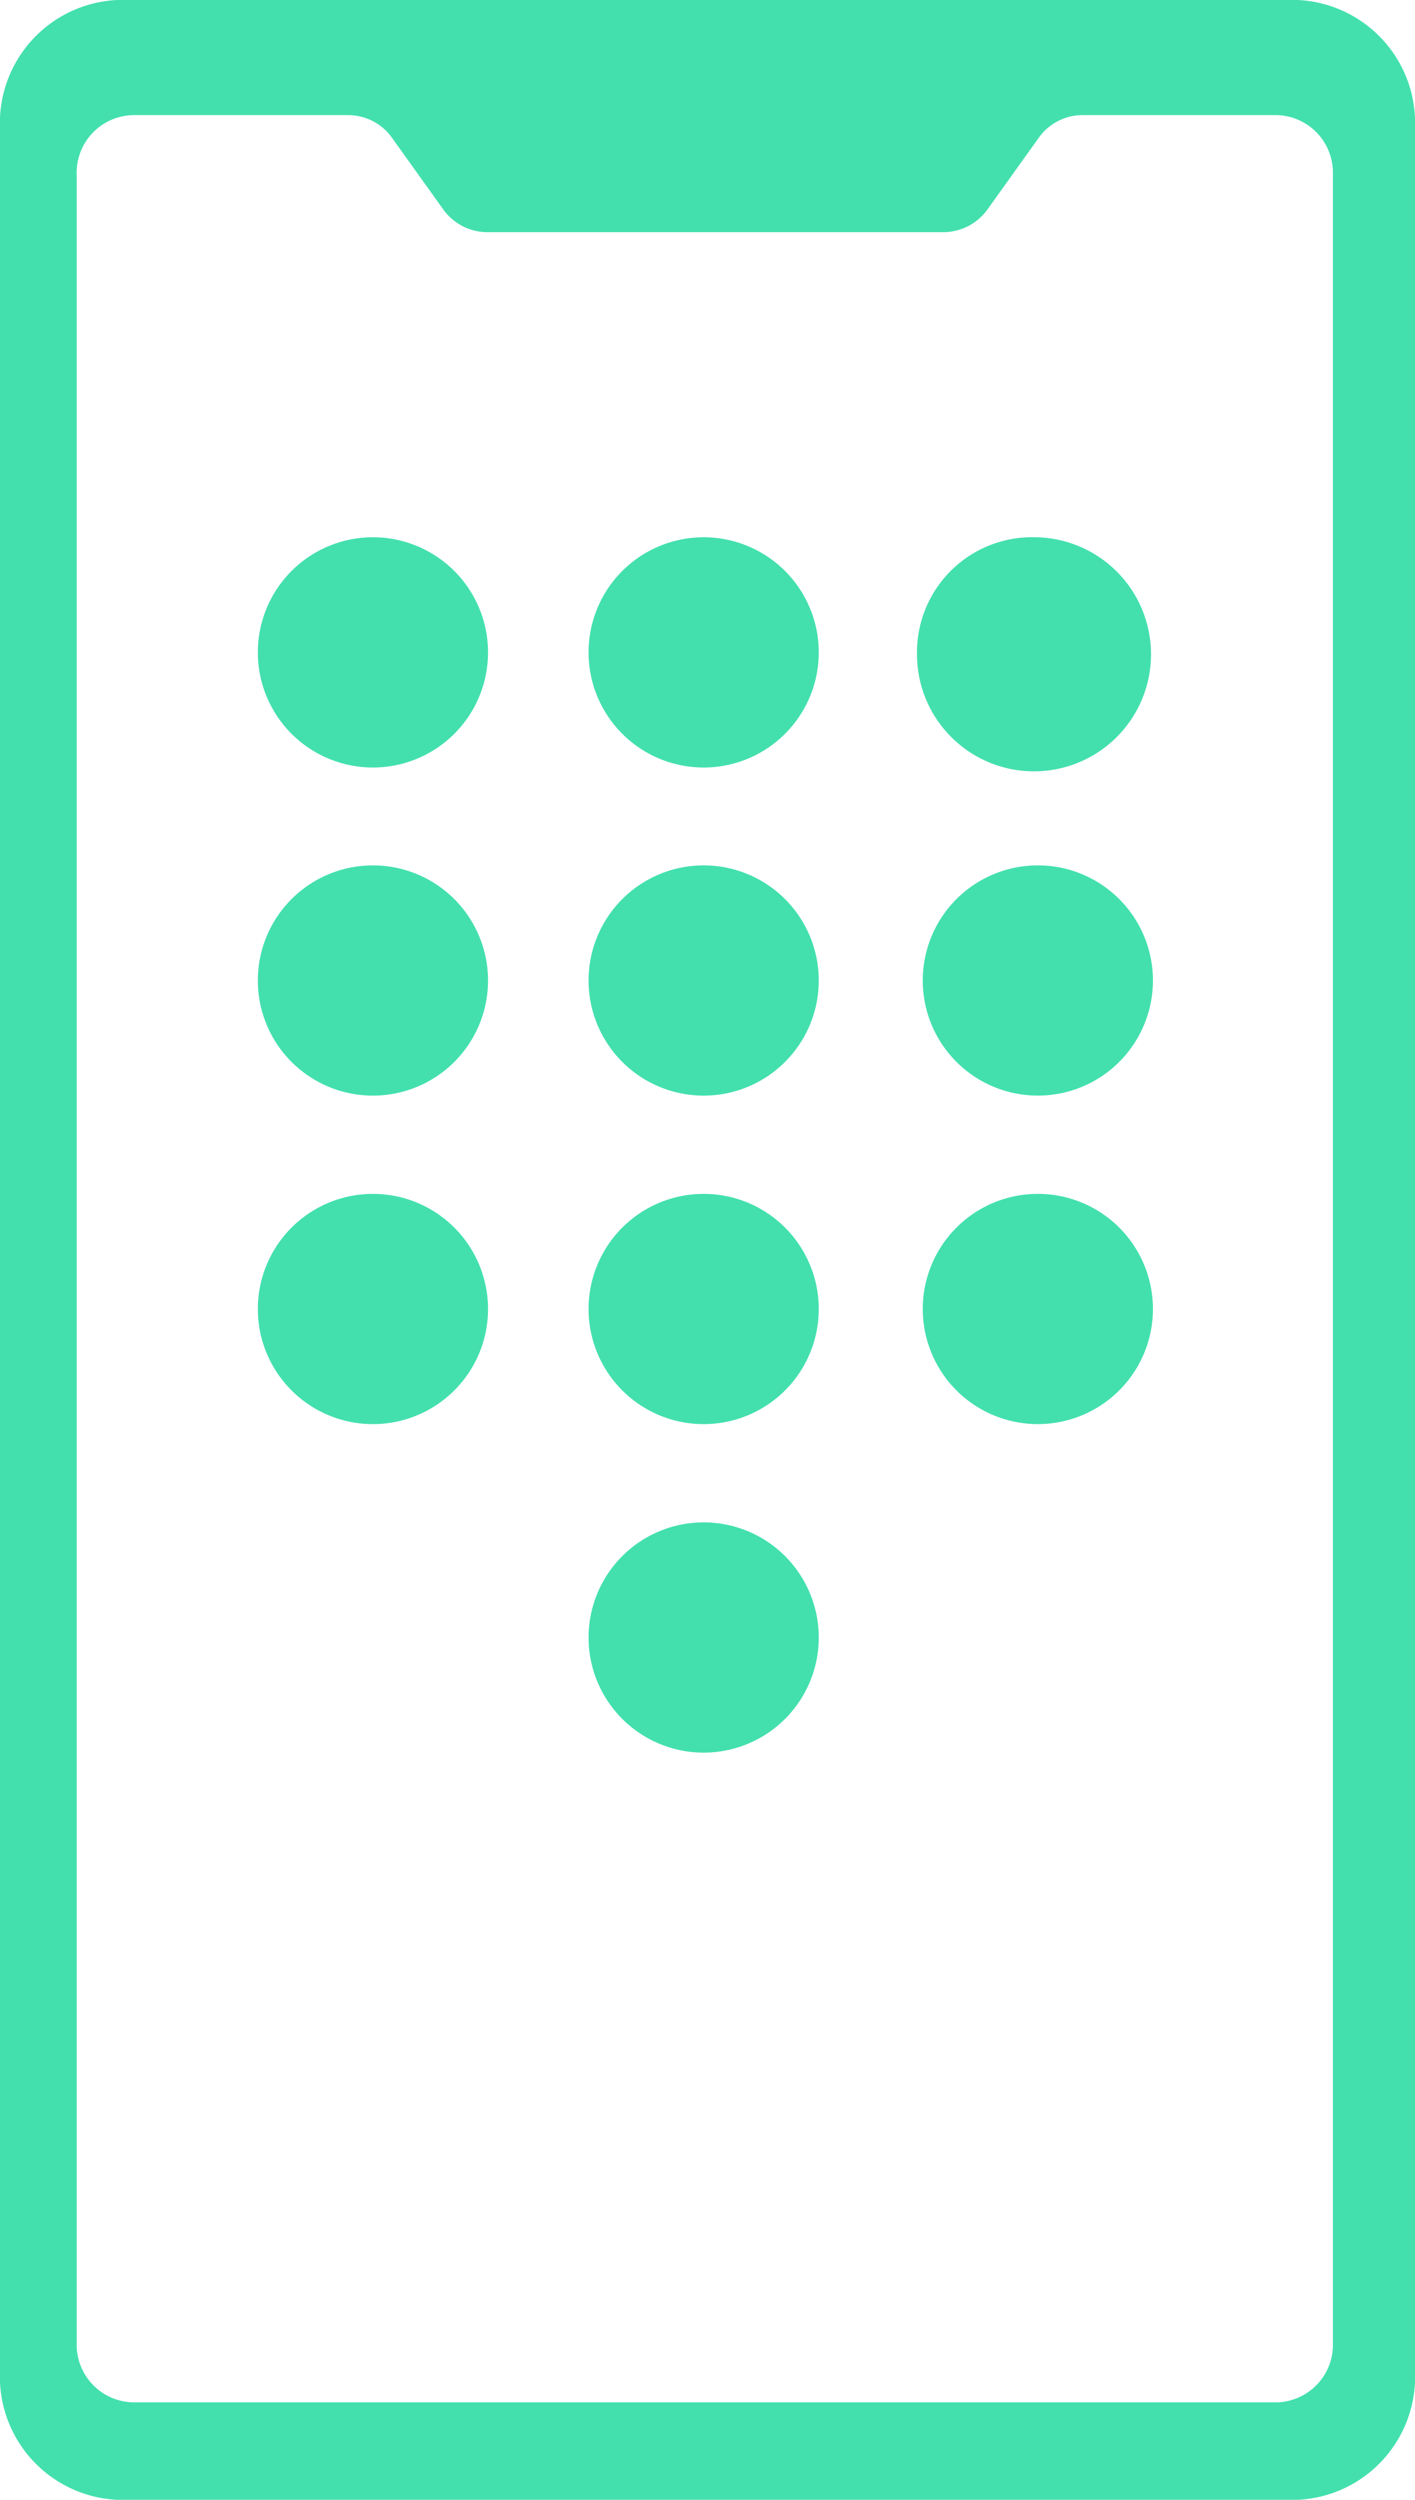
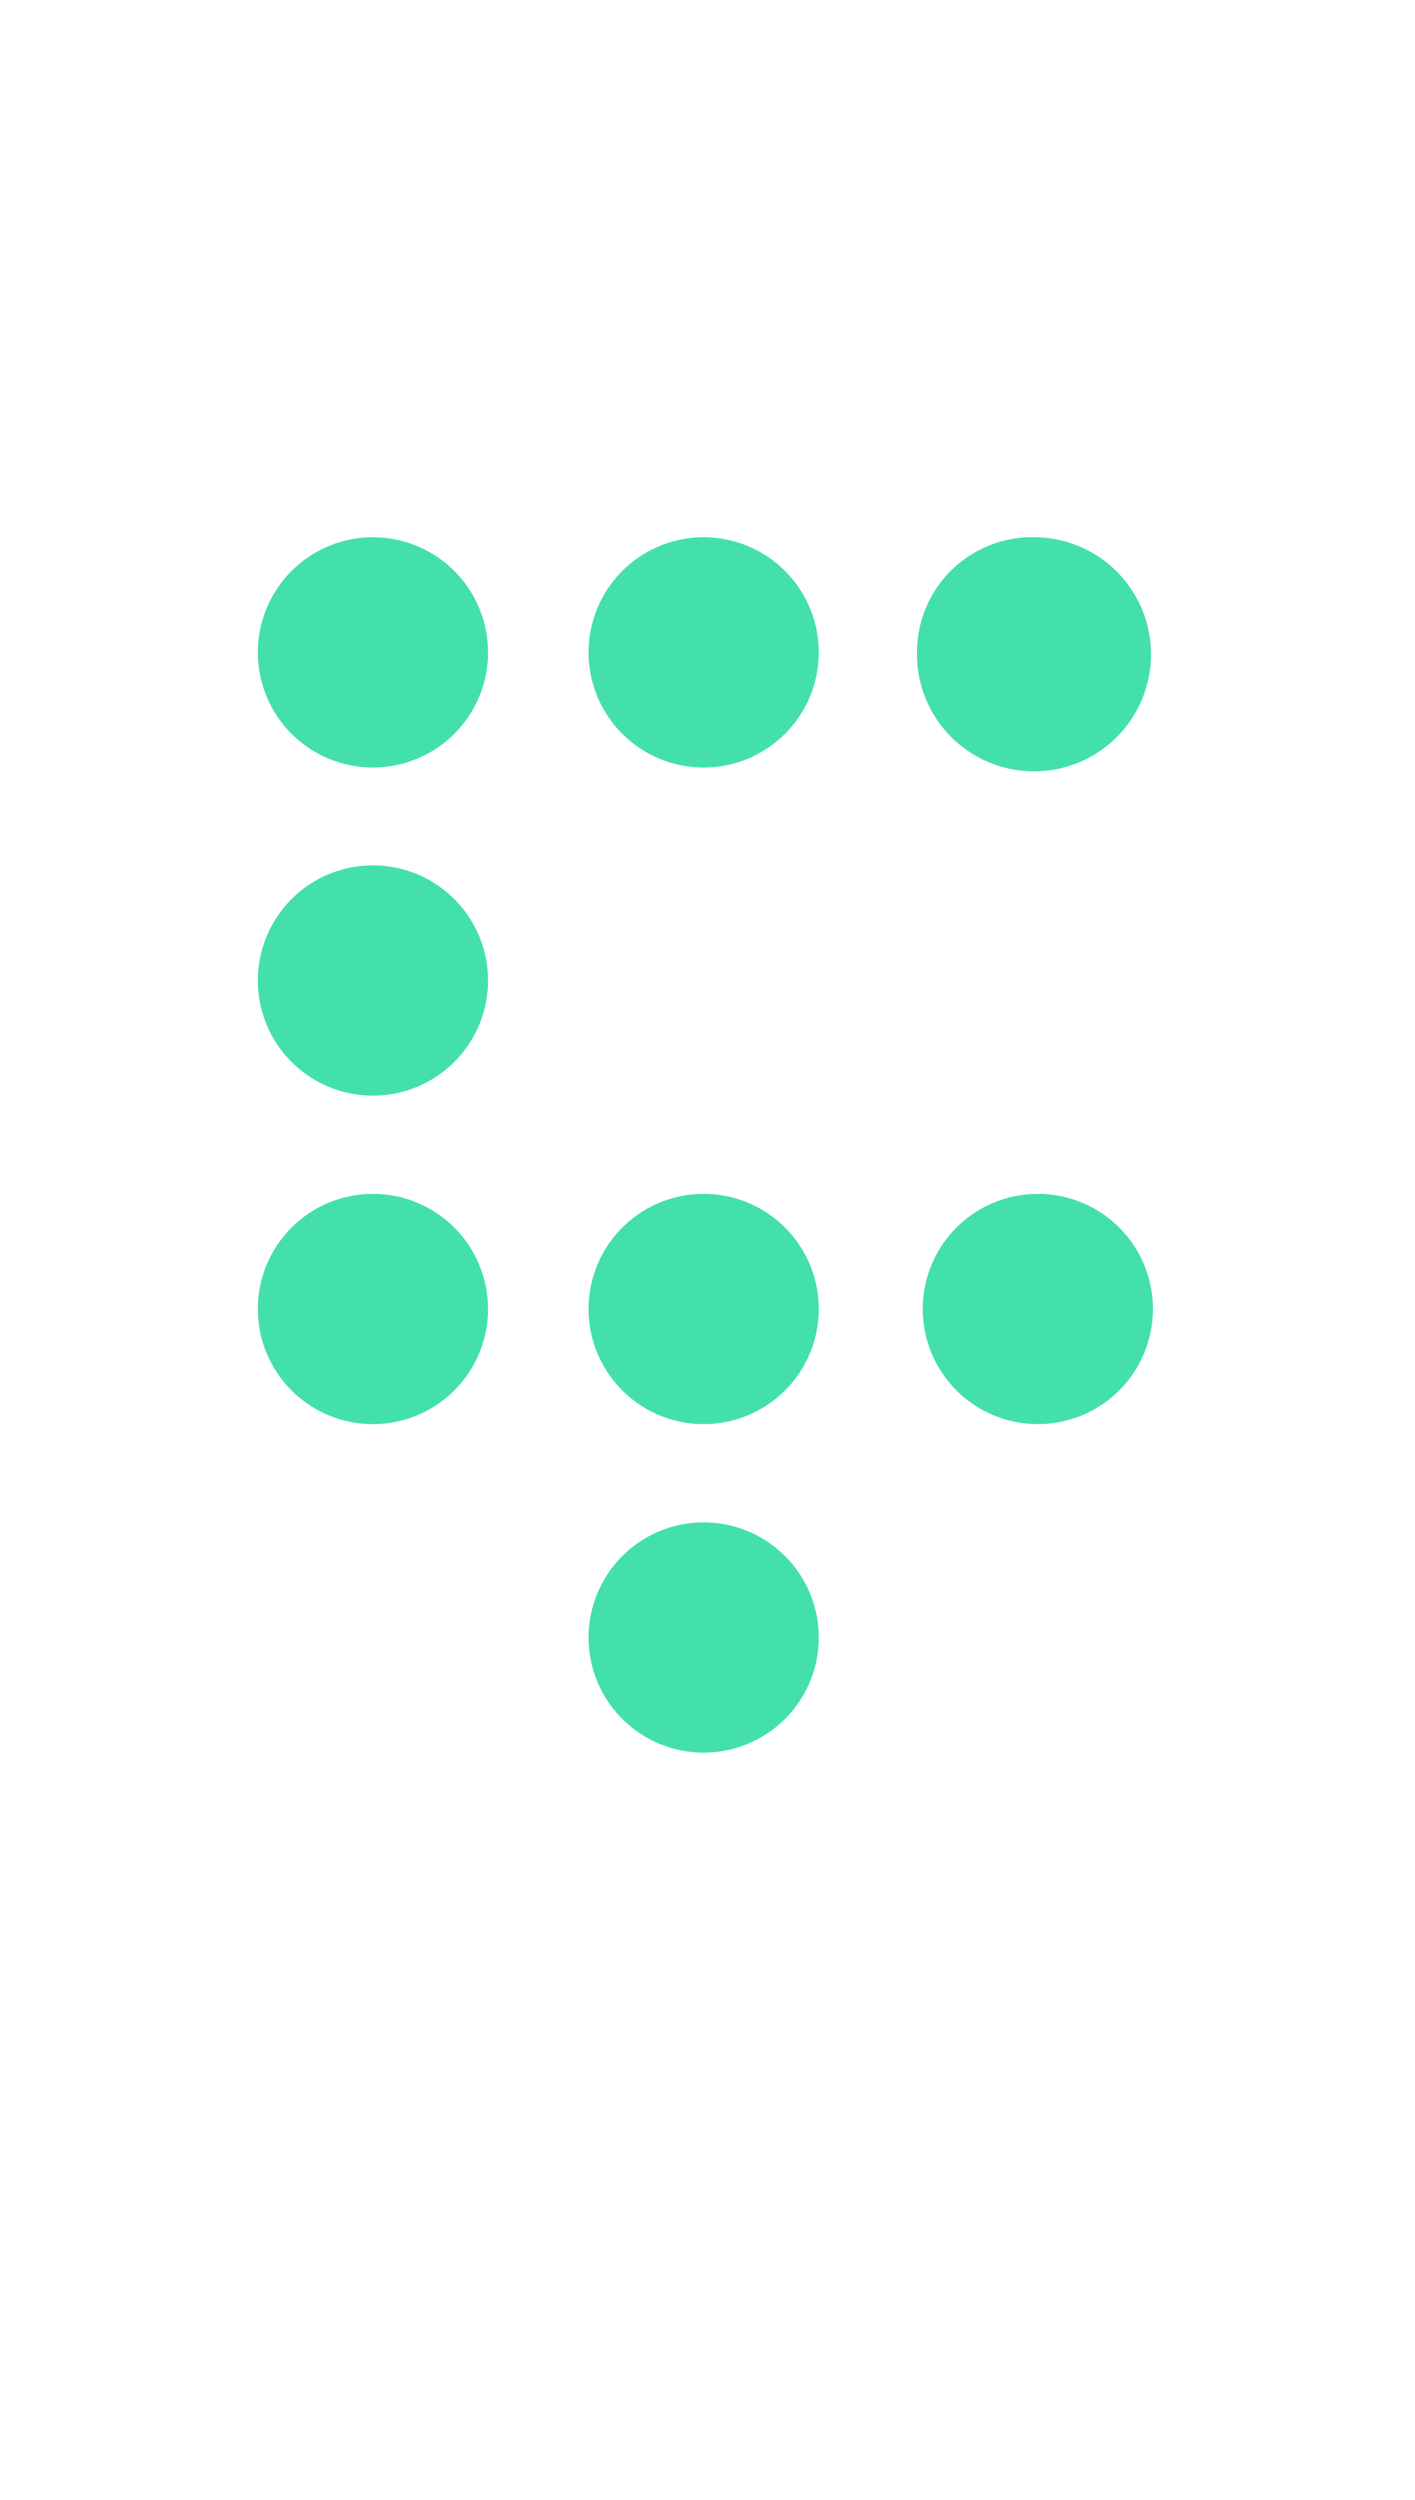
<svg xmlns="http://www.w3.org/2000/svg" viewBox="0 0 36.88 65.14">
  <defs>
    <style>.cls-1{fill:#43e0ae;}</style>
  </defs>
  <title>step1_gr</title>
  <g id="レイヤー_2" data-name="レイヤー 2">
    <g id="レイヤー_1-2" data-name="レイヤー 1">
      <path class="cls-1" d="M9.72,14a3,3,0,1,0,3,3A3,3,0,0,0,9.72,14Z" />
      <path class="cls-1" d="M18.34,14a3,3,0,1,0,3,3A3,3,0,0,0,18.34,14Z" />
      <path class="cls-1" d="M23.9,17A3.05,3.05,0,1,0,27,14,3,3,0,0,0,23.9,17Z" />
      <path class="cls-1" d="M9.72,22.55a3,3,0,1,0,3,3A3,3,0,0,0,9.72,22.55Z" />
-       <path class="cls-1" d="M18.34,22.55a3,3,0,1,0,3,3A3,3,0,0,0,18.34,22.55Z" />
-       <path class="cls-1" d="M27,22.55a3,3,0,1,0,3.05,3A3,3,0,0,0,27,22.55Z" />
      <path class="cls-1" d="M9.72,31.11a3,3,0,1,0,3,3A3,3,0,0,0,9.72,31.11Z" />
      <path class="cls-1" d="M18.34,31.11a3,3,0,1,0,3,3A3,3,0,0,0,18.34,31.11Z" />
      <path class="cls-1" d="M18.34,39.67a3,3,0,1,0,3,3A3,3,0,0,0,18.34,39.67Z" />
-       <path class="cls-1" d="M33.83,0H3.05A3.21,3.21,0,0,0,0,3.35V61.79a3.21,3.21,0,0,0,3.05,3.35H33.83a3.21,3.21,0,0,0,3.05-3.35V3.35A3.21,3.21,0,0,0,33.83,0Zm-.54,62.6H3.49A1.5,1.5,0,0,1,2,61.05V4.58A1.5,1.5,0,0,1,3.49,3H9.08a1.4,1.4,0,0,1,1.15.61l1.31,1.83a1.42,1.42,0,0,0,1.15.61H24.6a1.42,1.42,0,0,0,1.15-.61l1.31-1.83A1.4,1.4,0,0,1,28.21,3h5.08a1.5,1.5,0,0,1,1.45,1.55V61.05A1.5,1.5,0,0,1,33.29,62.6Z" />
      <path class="cls-1" d="M27,31.11a3,3,0,1,0,3.05,3A3,3,0,0,0,27,31.11Z" />
    </g>
  </g>
</svg>